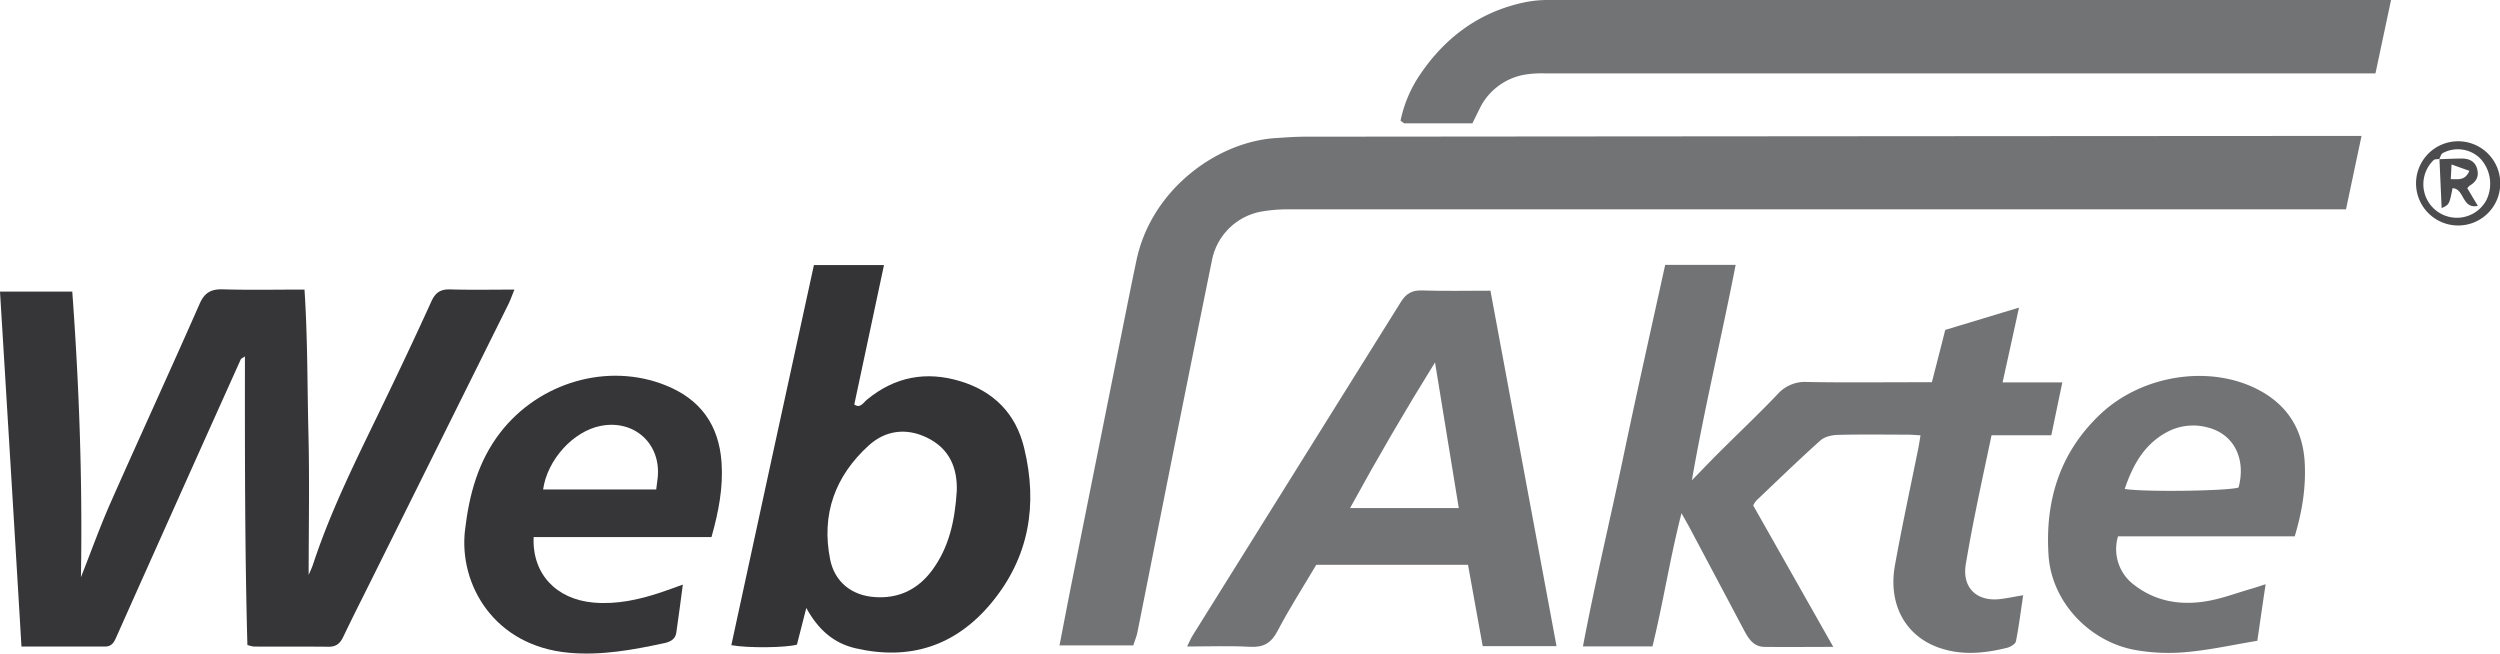
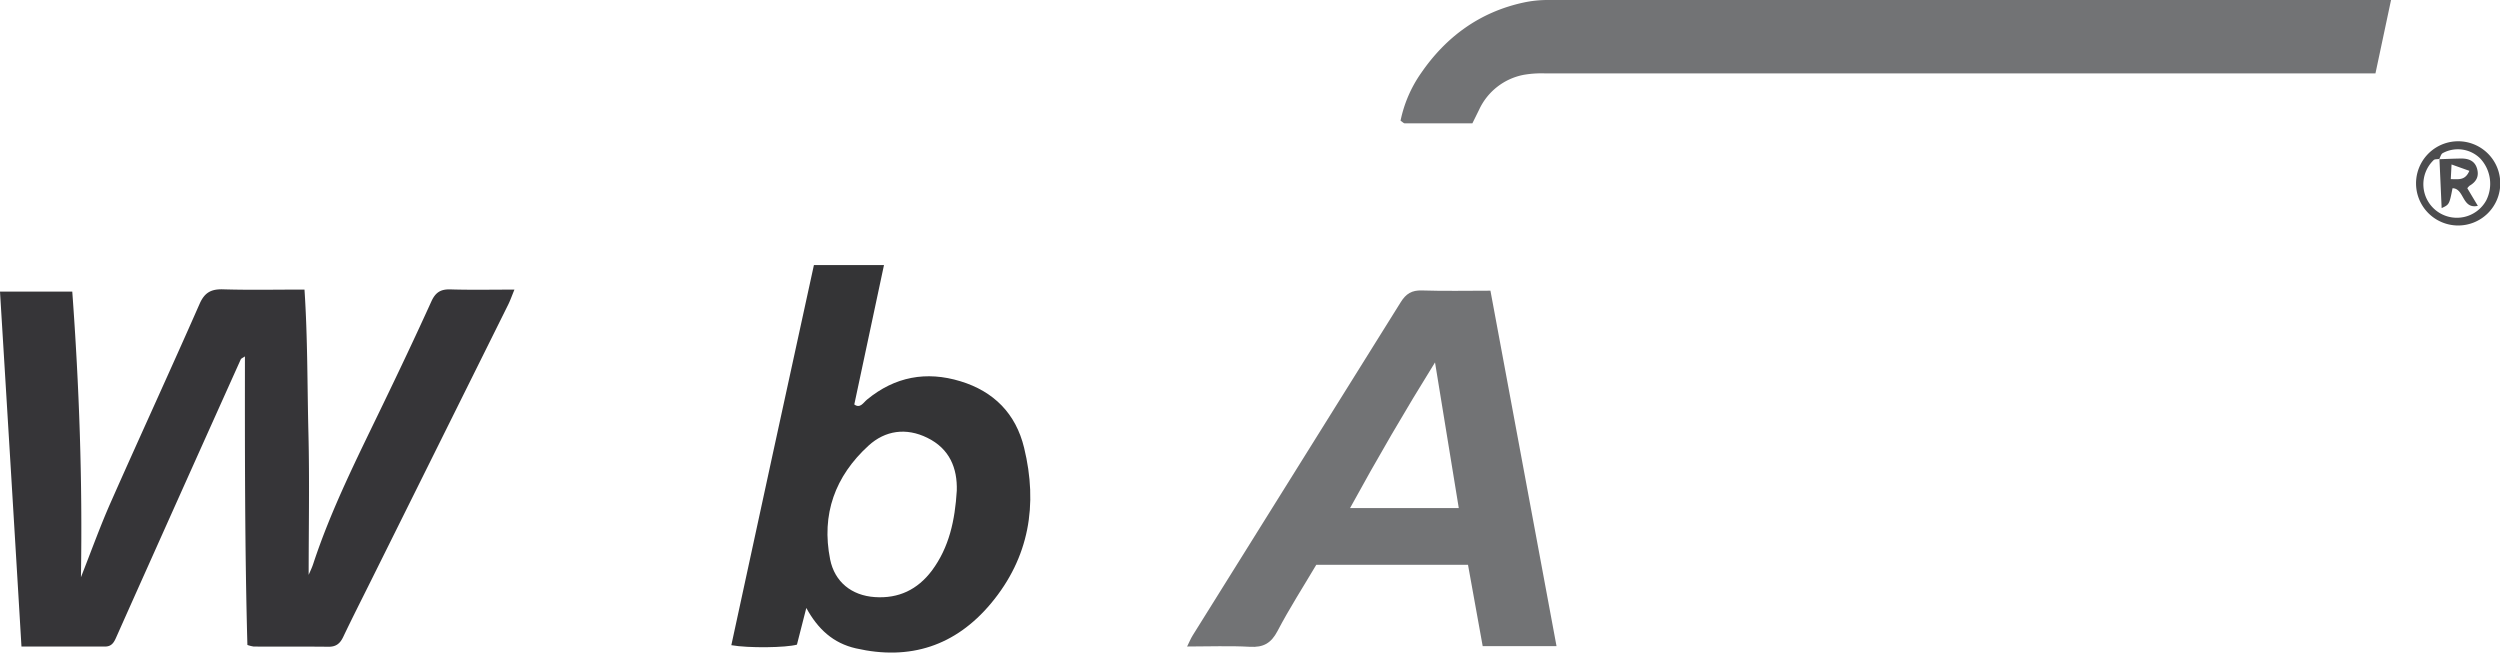
<svg xmlns="http://www.w3.org/2000/svg" viewBox="0 0 851.26 222.53">
  <defs>
    <style>.cls-1{fill:#727375;}.cls-2{fill:#363538;}.cls-3{fill:#343436;}.cls-4{fill:#4c4c4e;}</style>
  </defs>
  <g id="Ebene_2" data-name="Ebene 2">
    <g id="Ebene_1-2" data-name="Ebene 1">
-       <path class="cls-1" d="M385.9,219.75H360.77c1.47-7.59,2.83-14.73,4.25-21.85q8.84-44.21,17.7-88.4c1.41-7,2.79-14,4.28-21,5.13-24.06,27.47-40.25,47.43-41.49,3.32-.21,6.64-.47,10-.47q176.45-.16,352.9-.26h6.78c-1.82,8.59-3.51,16.58-5.29,25h-6.71q-177,0-353.91,0a51.53,51.53,0,0,0-7.94.64,20.93,20.93,0,0,0-17.6,16.79q-8.6,42.26-17,84.55c-2.8,14-5.55,28-8.36,42C387,216.77,386.4,218.14,385.9,219.75Z" />
      <path class="cls-2" d="M0,99.29H24.61c2.35,32.21,3.51,64.17,2.95,97.26,3.64-9.22,6.59-17.47,10.13-25.46C47.7,148.48,58.05,126,68,103.39c1.71-3.86,4-5,8-4.87,9,.27,18,.08,27.68.08,1.09,16.4.94,32.62,1.34,48.81s.08,32.25.08,48.34c.47-1.1,1.1-2.37,1.54-3.71,6.14-18.67,15-36.17,23.5-53.81,5.71-11.81,11.33-23.66,16.75-35.61,1.39-3.05,3.16-4.18,6.47-4.08,7,.22,13.94.07,21.81.07-.87,2.11-1.38,3.58-2.07,5q-23.49,47.3-47,94.57c-3.1,6.24-6.26,12.45-9.26,18.75-1.06,2.21-2.43,3.32-5,3.29-8.49-.1-17,0-25.47-.07a11.72,11.72,0,0,1-2.13-.54c-.89-32.54-.86-65.23-.84-98.26-.69.49-1.25.68-1.41,1q-15.93,35.42-31.79,70.87-5.19,11.58-10.36,23.19c-.83,1.87-1.51,3.74-4.06,3.74-9.31,0-18.61,0-28.47,0C4.91,179.67,2.46,139.59,0,99.29Z" />
-       <path class="cls-1" d="M567,90.18h24c-4.8,24.63-10.63,48.71-14.91,73.37,3.14-3.22,6.24-6.47,9.42-9.64,6.61-6.58,13.39-13,19.82-19.74a12.42,12.42,0,0,1,10.12-4.1c12.33.23,24.66.08,37,.08h5.37c1.51-5.94,3-11.67,4.54-17.81l25.12-7.6c-1.91,8.73-3.67,16.72-5.59,25.47h20.34c-1.33,6.36-2.48,11.93-3.75,18H678.13c-1.87,8.9-3.7,17.29-5.39,25.72q-1.83,9-3.37,18.13c-1.33,7.85,3.49,12.81,11.53,11.94,2.42-.26,4.8-.79,8-1.32-.85,5.66-1.47,10.71-2.47,15.69-.19.92-1.85,1.92-3,2.2-7.84,1.94-15.67,2.72-23.55-.15-11.13-4.05-17-14.71-14.66-27.84,2.42-13.41,5.3-26.73,8-40.08.25-1.28.44-2.58.72-4.27-1.74-.09-3.19-.23-4.64-.23-7.83,0-15.66-.13-23.49.08-2,.05-4.5.6-5.93,1.88-7.44,6.65-14.61,13.61-21.85,20.49a10.16,10.16,0,0,0-1.06,1.65l27.27,48.17c-8.33,0-15.9.09-23.47,0-3.93-.07-5.59-3.15-7.17-6.14q-9-17-18-33.92c-.76-1.45-1.59-2.86-3.05-5.47-4,15.75-6.27,30.7-9.88,45.36H539c4.16-22,9.32-43.35,13.82-64.87S562.19,112.11,567,90.18Z" />
      <path class="cls-1" d="M501.35,42c-7.72,0-15.35,0-23,0-.41,0-.81-.49-1.46-.9a43.55,43.55,0,0,1,7-16.22c8.52-12.4,20-20.77,34.83-24A38.85,38.85,0,0,1,527.1,0Q668,0,808.91,0h5.25c-1.82,8.59-3.52,16.58-5.31,25h-6.27q-138.15,0-276.31,0a35.59,35.59,0,0,0-7.45.48,21.1,21.1,0,0,0-15.16,11.84Z" />
      <path class="cls-1" d="M530,220H504.86c-1.68-9.26-3.32-18.35-5-27.69H448.2c-4.35,7.36-9.12,14.77-13.19,22.54-2.18,4.16-4.8,5.65-9.41,5.39-6.94-.39-13.93-.1-21.38-.1.76-1.54,1.24-2.74,1.92-3.82q35.42-56.7,70.81-113.42c1.8-2.89,3.77-4.11,7.22-4,7.62.25,15.26.08,23.33.08C515,139.47,522.48,179.55,530,220Zm-33.28-47c-2.76-16.95-5.43-33.27-8.09-49.6C478.47,139.75,469,156,459.7,173Z" />
      <path class="cls-3" d="M277.14,90.26H301c-3.41,16-6.74,31.64-10.11,47.46,2,1.48,3.06-.6,4.33-1.65,9.48-7.82,20.19-9.8,31.82-6.25,11.35,3.46,18.85,11,21.67,22.64,4.73,19.4,1.77,37.36-11.27,53-12.12,14.5-27.61,19.52-46,15.31-7.7-1.75-12.92-6.51-16.89-13.76q-1.61,6.24-3.19,12.49c-3.63,1.05-16.55,1.23-22.34.19Q263,155,277.14,90.26Zm48.65,76.8c.23-7.63-2.43-14.28-10.06-18-7.16-3.52-14.31-2.52-20,2.69-11.36,10.37-16.14,23.38-13.06,38.75,1.54,7.65,7.31,12.27,15.17,12.81,8.17.57,14.6-2.56,19.46-9C323.21,186.36,325.17,177.18,325.79,167.06Z" />
-       <path class="cls-2" d="M242.26,182.88H181.71c-.56,12.5,7.66,21.17,20.37,22.3,8,.7,15.53-1,23-3.48,2.35-.78,4.68-1.67,7.43-2.65-.76,5.65-1.43,11-2.23,16.41-.3,2.07-1.85,3-3.78,3.46-10.76,2.33-21.59,4.34-32.65,3.36-25.82-2.28-37.64-23.49-35.52-41.7,1.41-12.11,4.44-23.47,12-33.27,13.29-17.22,36.73-24,56.36-16.09,11.81,4.73,18.11,13.48,19,26.22C246.27,165.87,244.77,174,242.26,182.88Zm-18.82-16.22c.24-1.82.41-3,.52-4.1,1.12-11.52-8-19.74-19.35-17.56-9.43,1.81-18.24,11.53-19.68,21.66Z" />
-       <path class="cls-1" d="M781.37,182.62H721.2a15.16,15.16,0,0,0,5.61,16.64c7.32,5.61,15.78,6.93,24.59,5.44,5.19-.87,10.21-2.79,15.3-4.26,1.41-.4,2.79-.88,4.76-1.51-1,6.51-1.84,12.51-2.83,19.26-8,1.32-15.92,3.09-23.94,3.82a65,65,0,0,1-17.85-.72c-15.53-2.92-28.29-16.4-29.31-32.28-1.19-18.49,3.8-34.84,17.55-47.89,14.46-13.72,38.07-17.17,54.65-8,9.32,5.16,14.24,13.19,15,23.79C785.28,165.47,784,173.77,781.37,182.62ZM762.24,166c2.6-9.73-1.56-18.14-10.38-20.41a18.8,18.8,0,0,0-14,1.54c-7.82,4.21-11.64,11.28-14.39,19.36C730.17,167.6,758.78,167.18,762.24,166Z" />
      <path class="cls-4" d="M836.78,76.78a14.34,14.34,0,0,1-.25-28.67,14.34,14.34,0,1,1,.25,28.67Zm-6.14-22.66c-.68.13-1.63,0-2,.42a11.41,11.41,0,1,0,17.92,13.72,12.6,12.6,0,0,0-2-14.26,10.8,10.8,0,0,0-12.8-1.86c-.6.33-.81,1.36-1.21,2.07Z" />
      <path class="cls-4" d="M830.56,54.21c2.48-.08,5-.2,7.43-.23s4.65.69,5.44,3.38-.23,4.53-2.52,5.87a5.09,5.09,0,0,0-.78.86c1.12,1.88,2.27,3.82,3.59,6-5.46,1.23-4.55-5.91-8.62-6-1.1,5.55-1.1,5.55-3.71,6.77-.26-5.78-.5-11.28-.75-16.77ZM834.5,61c2.7,0,4.89.53,6.33-2.83L834.76,56C834.66,58,834.59,59.22,834.5,61Z" />
    </g>
  </g>
</svg>